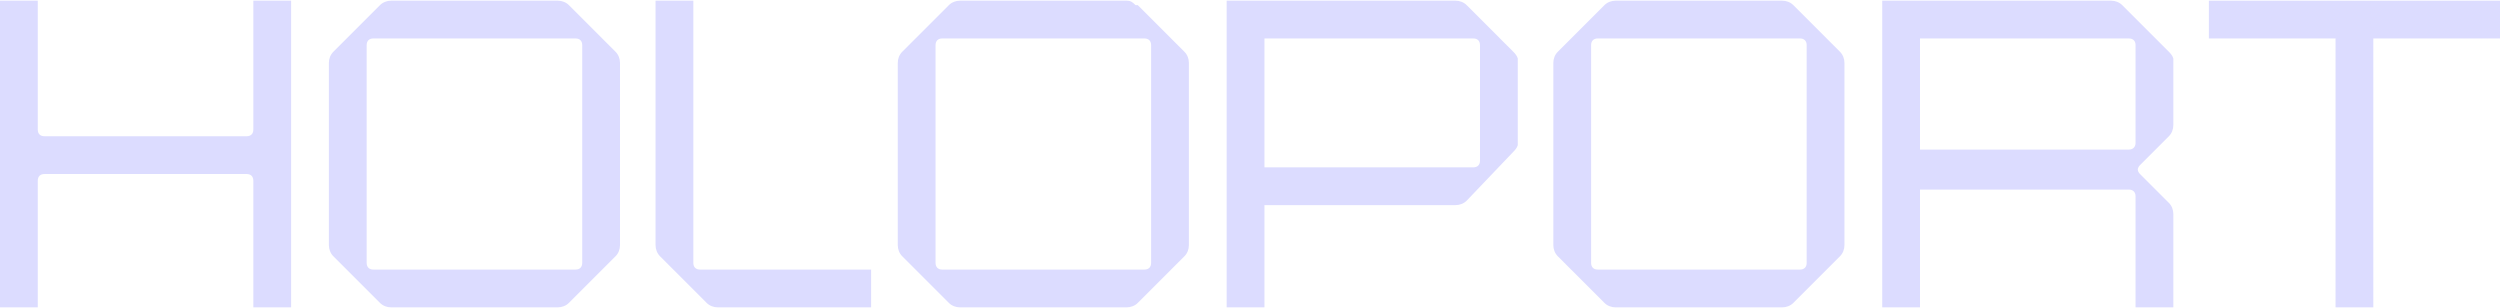
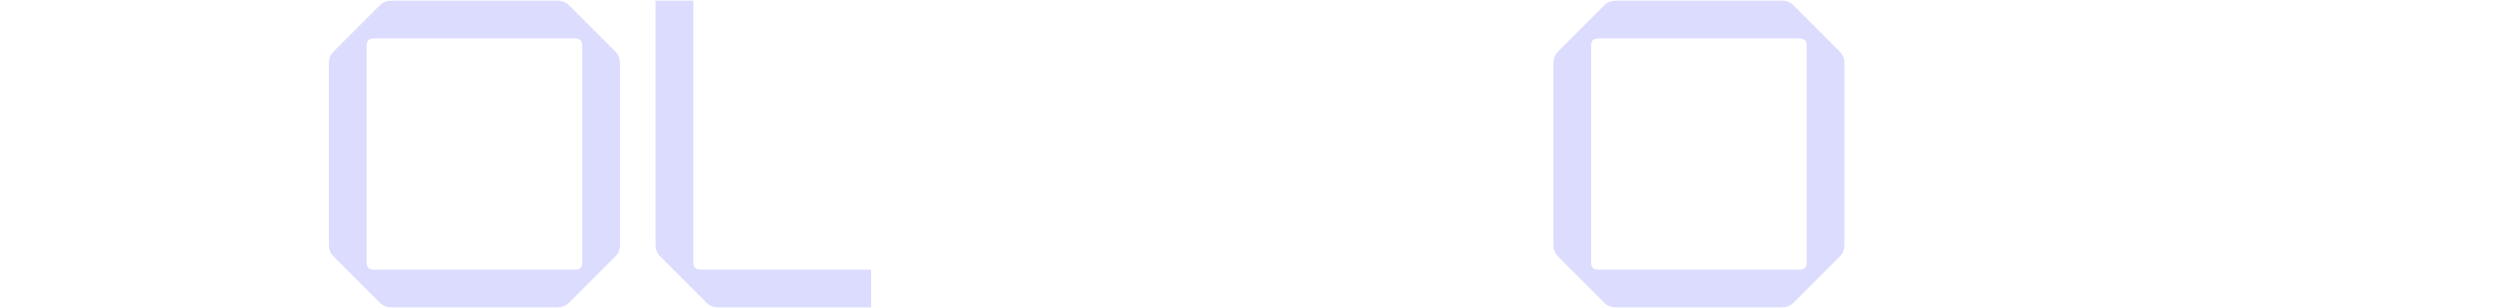
<svg xmlns="http://www.w3.org/2000/svg" width="1120" height="138" viewBox="0 0 1120 138" fill="none">
-   <path d="M113.493 0.307V58.049C113.493 59.928 112.394 61.035 110.507 61.035H19.911C18.024 61.035 16.924 59.928 16.924 58.049V0.307H0V137.693H16.924V80.947C16.924 79.067 18.024 77.96 19.911 77.96H110.507C112.394 77.96 113.493 79.067 113.493 80.947V137.693H130.418V0.307H113.493Z" fill="#DCDCFF" />
  <path d="M254.862 2.298C253.547 0.989 251.742 0.307 249.884 0.307H175.218C173.376 0.307 171.532 1.004 170.24 2.298L149.333 23.204C148.019 24.513 147.342 26.333 147.342 28.182V109.818C147.342 111.652 148.041 113.517 149.333 114.796L170.24 135.702C171.555 137.011 173.36 137.693 175.218 137.693H249.884C251.727 137.693 253.57 136.996 254.862 135.702L275.769 114.796C277.084 113.487 277.76 111.667 277.76 109.818V28.182C277.76 26.333 277.084 24.513 275.769 23.204L254.862 2.298ZM260.835 20.218V117.782C260.835 119.654 259.737 120.769 257.849 120.769H167.253C165.373 120.769 164.267 119.662 164.267 117.782V20.218C164.267 18.346 165.365 17.231 167.253 17.231H257.849C259.729 17.231 260.835 18.338 260.835 20.218Z" fill="#DCDCFF" />
  <path d="M310.613 117.782V0.307H293.689V109.818C293.689 111.651 294.386 113.51 295.68 114.796L316.587 135.702C317.896 137.011 319.722 137.693 321.565 137.693H390.258V120.769H313.6C311.727 120.769 310.613 119.661 310.613 117.782Z" fill="#DCDCFF" />
-   <path d="M508.729 2.298C507.414 0.989 506.596 0.307 504.747 0.307H430.08C428.238 0.307 426.386 1.012 425.102 2.298L404.195 23.204C402.881 24.513 402.204 26.333 402.204 28.182V109.818C402.204 111.652 402.896 113.517 404.195 114.796L425.102 135.702C426.417 137.011 428.222 137.693 430.08 137.693H504.747C506.589 137.693 508.44 136.996 509.724 135.702L530.631 114.796C531.946 113.487 532.622 111.667 532.622 109.818V28.182C532.622 26.333 531.946 24.513 530.631 23.204L509.724 2.298H508.729ZM515.698 20.218V117.782C515.698 119.654 514.599 120.769 512.711 120.769H422.115C420.235 120.769 419.129 119.662 419.129 117.782V20.218C419.129 18.346 420.227 17.231 422.115 17.231H512.711C514.591 17.231 515.698 18.338 515.698 20.218Z" fill="#DCDCFF" />
-   <path d="M679.964 26.191C679.651 25.057 678.821 24.049 677.973 23.204L657.067 2.298C655.752 0.989 653.946 0.307 652.089 0.307H549.547V137.693H566.471V91.898H652.089C653.93 91.898 655.775 91.2 657.067 89.907L677.973 68.004C678.814 67.168 679.643 66.159 679.964 65.018V28.182V26.191ZM663.04 20.218V71.987C663.04 73.858 661.941 74.973 660.053 74.973H566.471V17.231H660.053C661.933 17.231 663.04 18.338 663.04 20.218Z" fill="#DCDCFF" />
  <path d="M803.413 2.298C802.099 0.989 800.285 0.307 798.436 0.307H723.769C721.927 0.307 720.083 1.004 718.791 2.298L697.884 23.204C696.57 24.513 695.893 26.333 695.893 28.182V109.818C695.893 111.652 696.593 113.517 697.884 114.796L718.791 135.702C720.106 137.011 721.911 137.693 723.769 137.693H798.436C800.278 137.693 802.129 136.996 803.413 135.702L824.32 114.796C825.635 113.487 826.311 111.667 826.311 109.818V28.182C826.311 26.333 825.635 24.513 824.32 23.204L803.413 2.298ZM809.387 20.218V117.782C809.387 119.654 808.288 120.769 806.4 120.769H715.804C713.924 120.769 712.818 119.662 712.818 117.782V20.218C712.818 18.346 713.916 17.231 715.804 17.231H806.4C808.28 17.231 809.387 18.338 809.387 20.218Z" fill="#DCDCFF" />
-   <path d="M973.653 26.191C973.34 25.058 972.51 24.049 971.662 23.204L950.755 2.298C949.441 0.989 947.634 0.307 945.778 0.307H843.235V137.693H860.16V84.929H953.742C955.599 84.952 956.729 86.067 956.729 87.915V137.693H973.653V95.88C973.653 94.046 972.961 92.18 971.662 90.902L958.72 77.96C958.025 77.268 957.77 76.585 957.724 75.969C957.77 75.353 958.025 74.67 958.72 73.978L971.662 61.035C972.976 59.727 973.653 57.899 973.653 56.058V28.182V26.191ZM956.729 20.218V64.022C956.729 65.871 955.576 66.986 953.742 67.009H860.16V17.231H953.742C955.622 17.231 956.729 18.339 956.729 20.218Z" fill="#DCDCFF" />
-   <path d="M989.582 0.307V17.231H1046.33V137.693H1063.25V17.231H1120V0.307H989.582Z" fill="#DCDCFF" />
</svg>